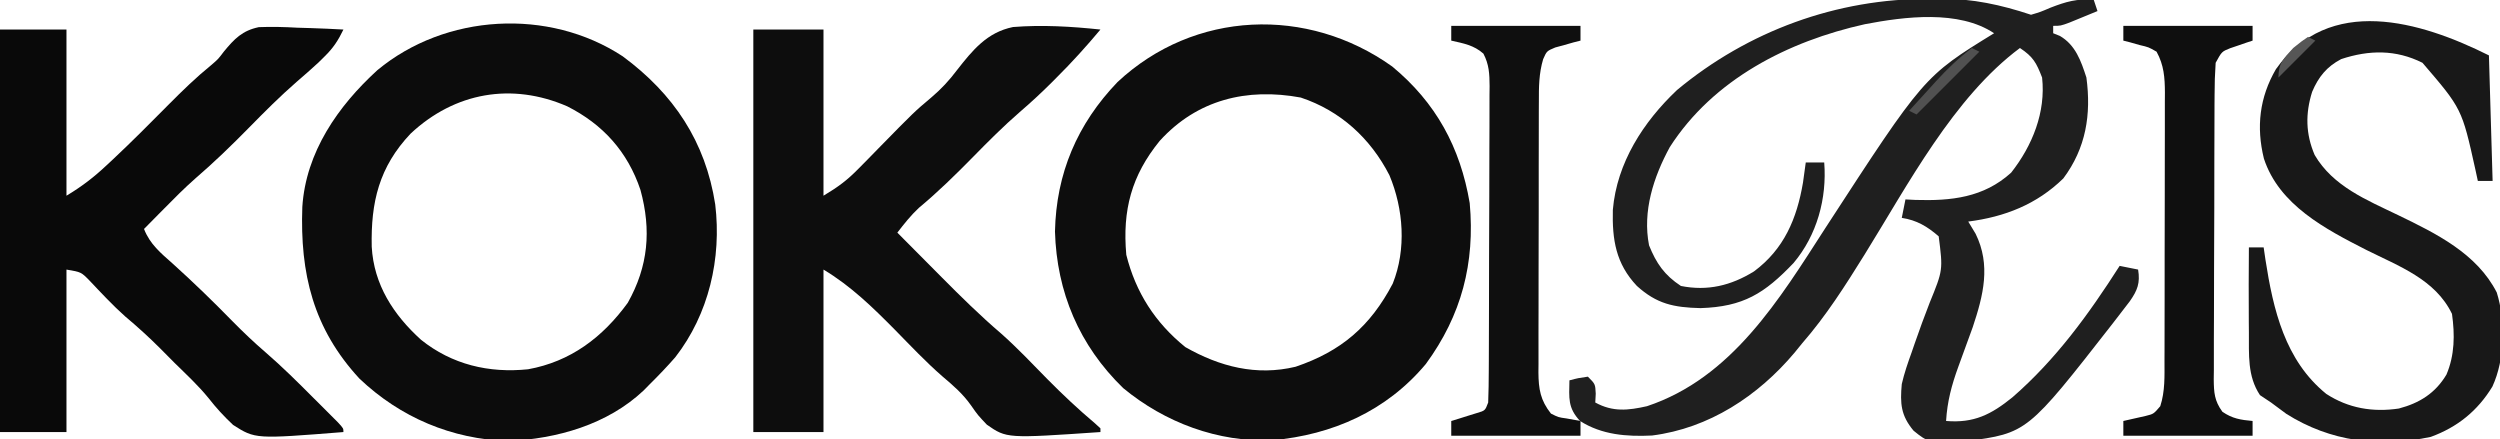
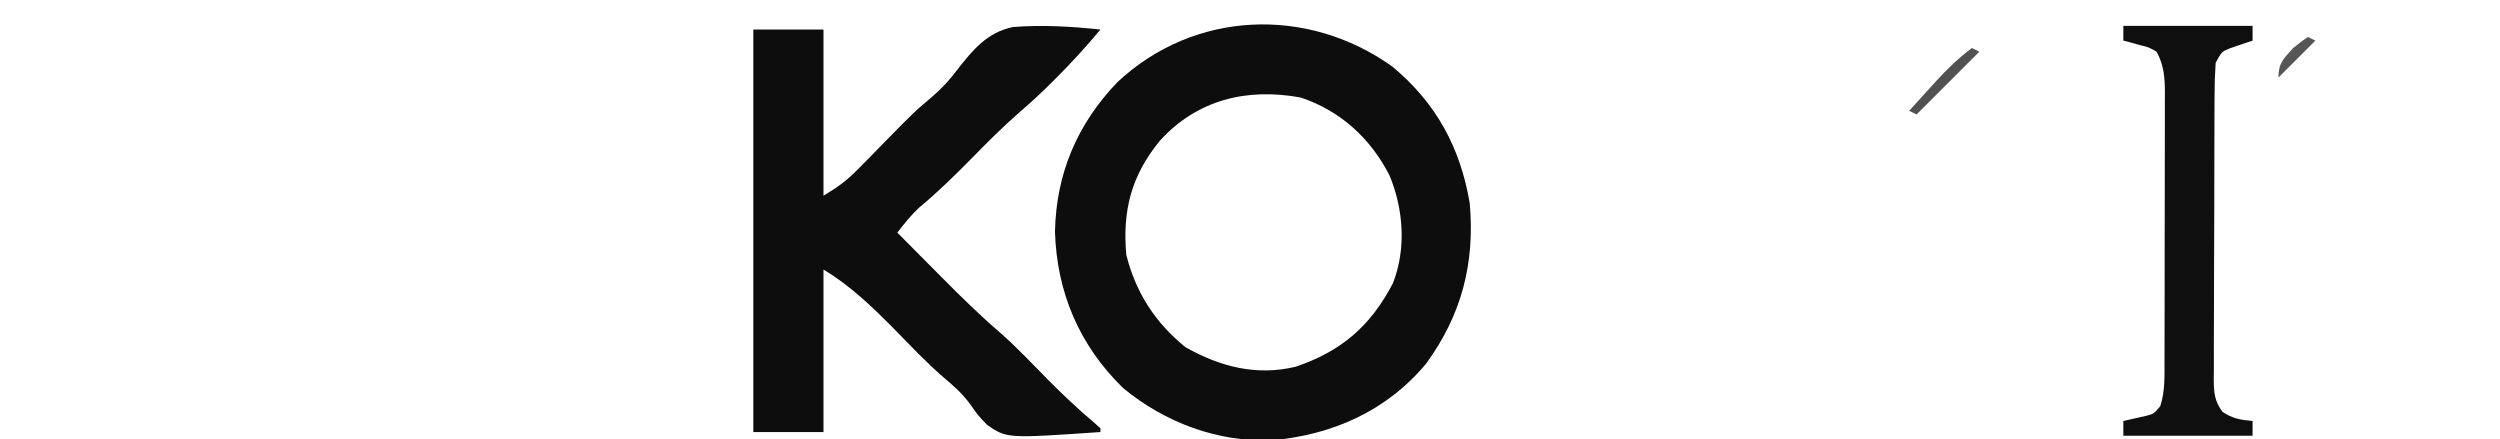
<svg xmlns="http://www.w3.org/2000/svg" height="119" width="677" version="1.1">
  <path transform="translate(377,18)" fill="#0D0D0D" d="M0 0 C11.857 9.801 18.431 21.876 21 37 C22.46 53.272 18.795 67.359 9.117 80.57 C-1.522 93.278 -16.114 99.744 -32.418 101.219 C-47.18 101.797 -61.512 96.452 -72.84 87.098 C-84.731 75.55 -90.84 61.113 -91.312 44.688 C-90.981 28.971 -85.279 15.564 -74.371 4.215 C-53.573 -15.213 -22.927 -16.363 0 0 Z M-62.945 20.141 C-70.598 29.554 -73.077 38.903 -72 51 C-69.453 61.187 -64.171 69.403 -56 76 C-46.69 81.294 -36.775 83.869 -26.156 81.316 C-13.817 77.14 -5.923 70.384 0.164 58.781 C3.881 49.471 3.074 38.574 -0.738 29.465 C-5.862 19.455 -14.035 11.982 -24.762 8.414 C-39.346 5.716 -52.809 8.986 -62.945 20.141 Z" />
-   <path transform="translate(168.629,15.25)" fill="#0C0C0C" d="M0 0 C13.779 10.17 22.416 23.07 25.055 40.113 C26.807 54.716 23.326 69.819 14.227 81.504 C12.025 84.021 9.752 86.403 7.371 88.75 C6.524 89.612 6.524 89.612 5.66 90.492 C-4.174 99.75 -17.77 103.572 -31.004 104.188 C-46.33 103.668 -60.181 97.808 -71.273 87.297 C-83.837 73.712 -87.403 58.793 -86.761 40.79 C-85.801 25.941 -77.09 13.472 -66.438 3.75 C-48.031 -11.528 -20.061 -13.176 0 0 Z M-57.441 20.938 C-65.983 29.978 -68.226 39.495 -67.965 51.566 C-67.401 61.823 -62.087 69.987 -54.629 76.75 C-46.247 83.479 -36.231 85.844 -25.629 84.75 C-14.116 82.676 -5.442 76.106 1.371 66.75 C6.924 56.881 7.791 47.084 4.809 36.188 C1.342 25.85 -5.334 18.433 -15.043 13.531 C-30.016 7.042 -45.455 9.724 -57.441 20.938 Z" />
  <path transform="translate(204,8)" fill="#0D0D0D" d="M0 0 C6.27 0 12.54 0 19 0 C19 14.85 19 29.7 19 45 C23.014 42.592 25.411 40.819 28.582 37.578 C29.432 36.717 30.282 35.856 31.158 34.969 C32.472 33.623 32.472 33.623 33.812 32.25 C43.597 22.269 43.597 22.269 48.242 18.355 C50.896 16.099 53.019 13.817 55.113 11.035 C59.378 5.586 63.276 0.761 70.325 -0.68 C78.243 -1.307 86.113 -0.838 94 0 C90.213 4.521 86.312 8.847 82.125 13 C81.408 13.723 81.408 13.723 80.676 14.461 C77.924 17.205 75.094 19.808 72.148 22.344 C67.714 26.186 63.61 30.316 59.5 34.5 C54.775 39.311 50.031 43.965 44.842 48.279 C42.636 50.34 40.84 52.611 39 55 C41.983 58.008 44.97 61.013 47.96 64.015 C48.973 65.033 49.986 66.052 50.997 67.073 C56.215 72.334 61.456 77.492 67.092 82.312 C71.493 86.205 75.529 90.494 79.645 94.684 C83.796 98.88 88.035 102.864 92.549 106.67 C93.028 107.109 93.507 107.548 94 108 C94 108.33 94 108.66 94 109 C68.632 110.735 68.632 110.735 63.262 107.02 C60.812 104.438 60.812 104.438 59.02 101.871 C56.74 98.631 54.184 96.447 51.178 93.899 C46.661 89.962 42.552 85.589 38.355 81.316 C32.285 75.18 26.428 69.457 19 65 C19 79.52 19 94.04 19 109 C12.73 109 6.46 109 0 109 C0 73.03 0 37.06 0 0 Z" />
-   <path transform="translate(522.438,-0.312)" fill="#1F1F1F" d="M0 0 C1.042 -0.016 2.084 -0.032 3.158 -0.049 C11.749 -0.054 19.436 1.604 27.562 4.312 C30.135 3.549 30.135 3.549 32.875 2.375 C36.951 0.802 40.133 -0.166 44.562 0.312 C44.892 1.302 45.222 2.292 45.562 3.312 C43.939 3.983 42.314 4.649 40.688 5.312 C39.783 5.684 38.878 6.055 37.945 6.438 C35.562 7.312 35.562 7.312 33.562 7.312 C33.562 7.973 33.562 8.633 33.562 9.312 C34.166 9.555 34.769 9.797 35.391 10.047 C39.61 12.506 41.104 16.815 42.562 21.312 C43.904 31.355 42.436 40.426 36.312 48.625 C29.126 55.648 20.465 59.043 10.562 60.312 C11.553 61.952 11.553 61.952 12.562 63.625 C16.734 72.117 14.65 80.3 11.781 88.906 C10.5 92.487 9.187 96.055 7.875 99.625 C6.06 104.608 4.88 109.026 4.562 114.312 C12.096 114.94 16.779 112.573 22.574 107.867 C34.318 97.644 43.215 85.372 51.562 72.312 C53.212 72.642 54.862 72.972 56.562 73.312 C57.162 76.972 56.374 78.945 54.324 81.879 C53.314 83.222 52.288 84.553 51.25 85.875 C50.707 86.579 50.165 87.283 49.606 88.008 C26.535 117.562 26.535 117.562 10.031 119.789 C-0.222 120.198 -0.222 120.198 -4.25 116.938 C-7.708 112.788 -7.909 109.587 -7.438 104.312 C-6.758 101.354 -5.781 98.54 -4.75 95.688 C-4.482 94.908 -4.214 94.129 -3.937 93.327 C-2.656 89.628 -1.313 85.959 0.109 82.312 C3.728 73.45 3.728 73.45 2.562 64.312 C-0.53 61.632 -3.368 59.939 -7.438 59.312 C-7.107 57.663 -6.777 56.013 -6.438 54.312 C-5.543 54.359 -4.648 54.405 -3.727 54.453 C5.914 54.741 14.723 53.847 22.184 47.066 C27.955 39.725 31.59 30.682 30.562 21.312 C28.998 17.29 28.175 15.721 24.562 13.312 C6.576 26.687 -5.845 50.473 -17.508 69.25 C-22.741 77.659 -27.913 85.825 -34.438 93.312 C-35.108 94.138 -35.778 94.963 -36.469 95.812 C-46.331 107.532 -59.62 116.298 -75.062 118.25 C-81.931 118.591 -88.692 118.07 -94.562 114.312 C-97.915 110.737 -97.526 108.108 -97.438 103.312 C-95.062 102.688 -95.062 102.688 -92.438 102.312 C-90.438 104.312 -90.438 104.312 -90.312 106.938 C-90.354 107.721 -90.395 108.505 -90.438 109.312 C-85.675 111.924 -81.563 111.46 -76.438 110.312 C-53.444 102.661 -40.549 81.333 -28.125 62.062 C-1.429 20.999 -1.429 20.999 17.562 9.312 C7.979 2.924 -6.69 4.816 -17.413 6.863 C-38.213 11.483 -58.501 21.813 -70.266 40.164 C-74.647 48.225 -77.689 57.505 -75.875 66.75 C-73.912 71.616 -71.729 74.806 -67.25 77.75 C-60.034 79.193 -53.675 77.649 -47.473 73.82 C-39.321 67.781 -35.845 59.536 -34.188 49.75 C-33.925 47.939 -33.671 46.127 -33.438 44.312 C-31.788 44.312 -30.137 44.312 -28.438 44.312 C-27.674 54.043 -30.407 64.006 -36.742 71.535 C-44.633 79.807 -50.362 83.383 -61.938 83.75 C-69.194 83.577 -73.803 82.612 -79.176 77.734 C-84.873 71.697 -85.878 65.23 -85.68 57.133 C-84.586 44.395 -77.423 33.315 -68.301 24.691 C-48.999 8.655 -25.032 -0.077 0 0 Z" />
-   <path transform="translate(0,8)" fill="#090909" d="M0 0 C5.94 0 11.88 0 18 0 C18 14.85 18 29.7 18 45 C22.141 42.515 25.407 40.011 28.875 36.75 C29.43 36.233 29.985 35.717 30.557 35.185 C35.742 30.322 40.747 25.283 45.748 20.233 C49.41 16.547 53.096 12.967 57.132 9.684 C59.06 8.037 59.06 8.037 60.623 5.969 C63.477 2.508 65.602 0.294 70.084 -0.648 C73.587 -0.786 77 -0.7 80.5 -0.5 C81.704 -0.464 82.908 -0.428 84.148 -0.391 C87.102 -0.297 90.049 -0.166 93 0 C91.585 2.949 90.225 5.023 87.875 7.312 C87.336 7.845 86.797 8.377 86.242 8.926 C84.291 10.731 82.303 12.466 80.289 14.199 C75.814 18.097 71.656 22.268 67.5 26.5 C62.778 31.309 58.002 35.938 52.893 40.334 C49.967 42.909 47.232 45.66 44.5 48.438 C43.964 48.978 43.428 49.519 42.875 50.076 C41.581 51.382 40.29 52.691 39 54 C40.578 58.098 43.541 60.543 46.75 63.375 C52.345 68.415 57.713 73.631 62.978 79.015 C65.843 81.924 68.761 84.698 71.855 87.363 C76.445 91.329 80.724 95.576 85 99.875 C85.775 100.646 86.549 101.417 87.348 102.211 C88.079 102.943 88.809 103.675 89.562 104.43 C90.224 105.092 90.885 105.755 91.566 106.437 C93 108 93 108 93 109 C69.131 110.897 69.131 110.897 63.129 107.078 C60.667 104.77 58.503 102.423 56.434 99.759 C53.645 96.337 50.398 93.339 47.25 90.25 C45.969 88.961 44.689 87.67 43.41 86.379 C40.361 83.33 37.208 80.461 33.902 77.691 C30.507 74.673 27.422 71.333 24.297 68.039 C21.983 65.668 21.983 65.668 18 65 C18 79.52 18 94.04 18 109 C12.06 109 6.12 109 0 109 C0 73.03 0 37.06 0 0 Z" />
-   <path transform="translate(674,15)" fill="#181818" d="M0 0 C0.33 11.22 0.66 22.44 1 34 C-0.32 34 -1.64 34 -3 34 C-3.329 32.476 -3.329 32.476 -3.664 30.922 C-7.318 14.438 -7.318 14.438 -18 2 C-25.228 -1.614 -32.455 -1.49 -40 1 C-43.906 3.027 -46.182 5.85 -47.875 9.875 C-49.73 15.772 -49.634 21.283 -47.188 26.973 C-42.193 35.499 -33.057 39.168 -24.531 43.282 C-14.289 48.24 -3.271 53.637 2.121 64.195 C4.537 71.906 4.352 82.318 0.938 89.688 C-3.05 96.248 -8.516 100.67 -15.734 103.305 C-29.57 106.251 -42.916 104.613 -54.875 97.062 C-56.259 96.053 -57.635 95.034 -59 94 C-59.99 93.34 -60.98 92.68 -62 92 C-65.442 86.837 -64.955 81.045 -65 75 C-65.008 74.044 -65.017 73.087 -65.025 72.102 C-65.071 65.401 -65.056 58.701 -65 52 C-63.68 52 -62.36 52 -61 52 C-60.841 53.088 -60.683 54.176 -60.52 55.297 C-58.415 68.868 -55.23 82.608 -44.043 91.672 C-38.04 95.574 -31.414 96.678 -24.391 95.629 C-18.787 94.155 -14.498 91.469 -11.5 86.438 C-9.251 81.147 -9.215 75.632 -10 70 C-14.51 60.647 -24.378 57.094 -33.189 52.686 C-44.303 47.023 -56.823 40.508 -60.938 27.938 C-63.035 19.377 -62.14 11.401 -57.676 3.723 C-43.279 -16.569 -18.602 -9.301 0 0 Z" />
  <path transform="translate(575,7)" fill="#0F0F0F" d="M0 0 C11.55 0 23.1 0 35 0 C35 1.32 35 2.64 35 4 C34.446 4.182 33.891 4.364 33.32 4.551 C32.596 4.802 31.871 5.054 31.125 5.312 C30.406 5.556 29.686 5.8 28.945 6.051 C26.66 6.963 26.66 6.963 25 10 C24.795 12.938 24.706 15.783 24.709 18.722 C24.703 19.614 24.696 20.505 24.689 21.423 C24.67 24.375 24.666 27.326 24.664 30.277 C24.658 32.326 24.651 34.375 24.644 36.424 C24.632 40.72 24.628 45.017 24.629 49.313 C24.63 54.823 24.602 60.332 24.568 65.841 C24.546 70.073 24.542 74.305 24.543 78.537 C24.54 80.568 24.531 82.599 24.516 84.631 C24.496 87.47 24.502 90.309 24.514 93.148 C24.497 94.41 24.497 94.41 24.48 95.697 C24.519 99.324 24.659 101.533 26.827 104.506 C29.527 106.362 31.767 106.706 35 107 C35 108.32 35 109.64 35 111 C23.45 111 11.9 111 0 111 C0 109.68 0 108.36 0 107 C2.018 106.544 4.036 106.089 6.055 105.633 C8.207 105.095 8.207 105.095 10 103 C11.321 98.95 11.148 94.855 11.145 90.639 C11.149 89.798 11.152 88.957 11.155 88.09 C11.165 85.311 11.167 82.533 11.168 79.754 C11.171 77.821 11.175 75.888 11.178 73.955 C11.184 69.904 11.186 65.853 11.185 61.802 C11.185 56.613 11.199 51.423 11.216 46.234 C11.227 42.242 11.229 38.25 11.229 34.258 C11.23 32.345 11.234 30.432 11.242 28.518 C11.252 25.842 11.249 23.167 11.243 20.49 C11.249 19.701 11.254 18.912 11.26 18.099 C11.236 13.983 11 10.645 9 7 C6.854 5.764 6.854 5.764 4.375 5.188 C3.558 4.954 2.74 4.721 1.898 4.48 C1.272 4.322 0.645 4.163 0 4 C0 2.68 0 1.36 0 0 Z" />
-   <path transform="translate(393,7)" fill="#0F0F0F" d="M0 0 C11.55 0 23.1 0 35 0 C35 1.32 35 2.64 35 4 C34.374 4.159 33.747 4.317 33.102 4.48 C32.284 4.714 31.467 4.947 30.625 5.188 C29.813 5.408 29.001 5.628 28.164 5.855 C25.854 6.823 25.854 6.823 24.882 9.036 C23.734 12.896 23.713 16.578 23.725 20.566 C23.72 21.417 23.715 22.268 23.71 23.145 C23.696 25.951 23.697 28.757 23.699 31.562 C23.695 33.516 23.691 35.47 23.686 37.424 C23.679 41.516 23.679 45.608 23.684 49.7 C23.69 54.943 23.673 60.185 23.65 65.427 C23.635 69.461 23.634 73.495 23.637 77.528 C23.637 79.461 23.632 81.394 23.622 83.327 C23.609 86.029 23.616 88.731 23.628 91.434 C23.62 92.231 23.612 93.028 23.605 93.849 C23.648 98.398 24.142 101.398 27 105 C29.006 106.009 29.006 106.009 31.188 106.312 C32.446 106.539 33.704 106.766 35 107 C35 108.32 35 109.64 35 111 C23.45 111 11.9 111 0 111 C0 109.68 0 108.36 0 107 C0.638 106.807 1.276 106.613 1.934 106.414 C3.173 106.023 3.173 106.023 4.438 105.625 C5.261 105.37 6.085 105.115 6.934 104.852 C9.178 104.191 9.178 104.191 10 102 C10.109 99.123 10.157 96.269 10.161 93.391 C10.166 92.5 10.171 91.609 10.176 90.691 C10.191 87.734 10.198 84.777 10.203 81.82 C10.209 79.77 10.215 77.72 10.22 75.67 C10.231 71.367 10.237 67.065 10.24 62.762 C10.246 57.245 10.27 51.728 10.298 46.211 C10.317 41.975 10.322 37.739 10.324 33.502 C10.327 31.468 10.335 29.434 10.348 27.4 C10.365 24.556 10.363 21.712 10.356 18.868 C10.37 17.604 10.37 17.604 10.384 16.314 C10.361 13.007 10.253 10.485 8.708 7.524 C6.134 5.228 3.308 4.749 0 4 C0 2.68 0 1.36 0 0 Z" />
  <path transform="translate(534,13)" fill="#515151" d="M0 0 C0.66 0.33 1.32 0.66 2 1 C-3.61 6.61 -9.22 12.22 -15 18 C-15.66 17.67 -16.32 17.34 -17 17 C-15.109 14.913 -13.212 12.83 -11.312 10.75 C-10.782 10.163 -10.252 9.577 -9.705 8.973 C-6.668 5.656 -3.614 2.709 0 0 Z" />
  <path transform="translate(625,10)" fill="#565656" d="M0 0 C0.66 0.33 1.32 0.66 2 1 C-1.3 4.3 -4.6 7.6 -8 11 C-8 7.023 -6.62 5.911 -4 3 C-1.75 1.188 -1.75 1.188 0 0 Z" />
</svg>